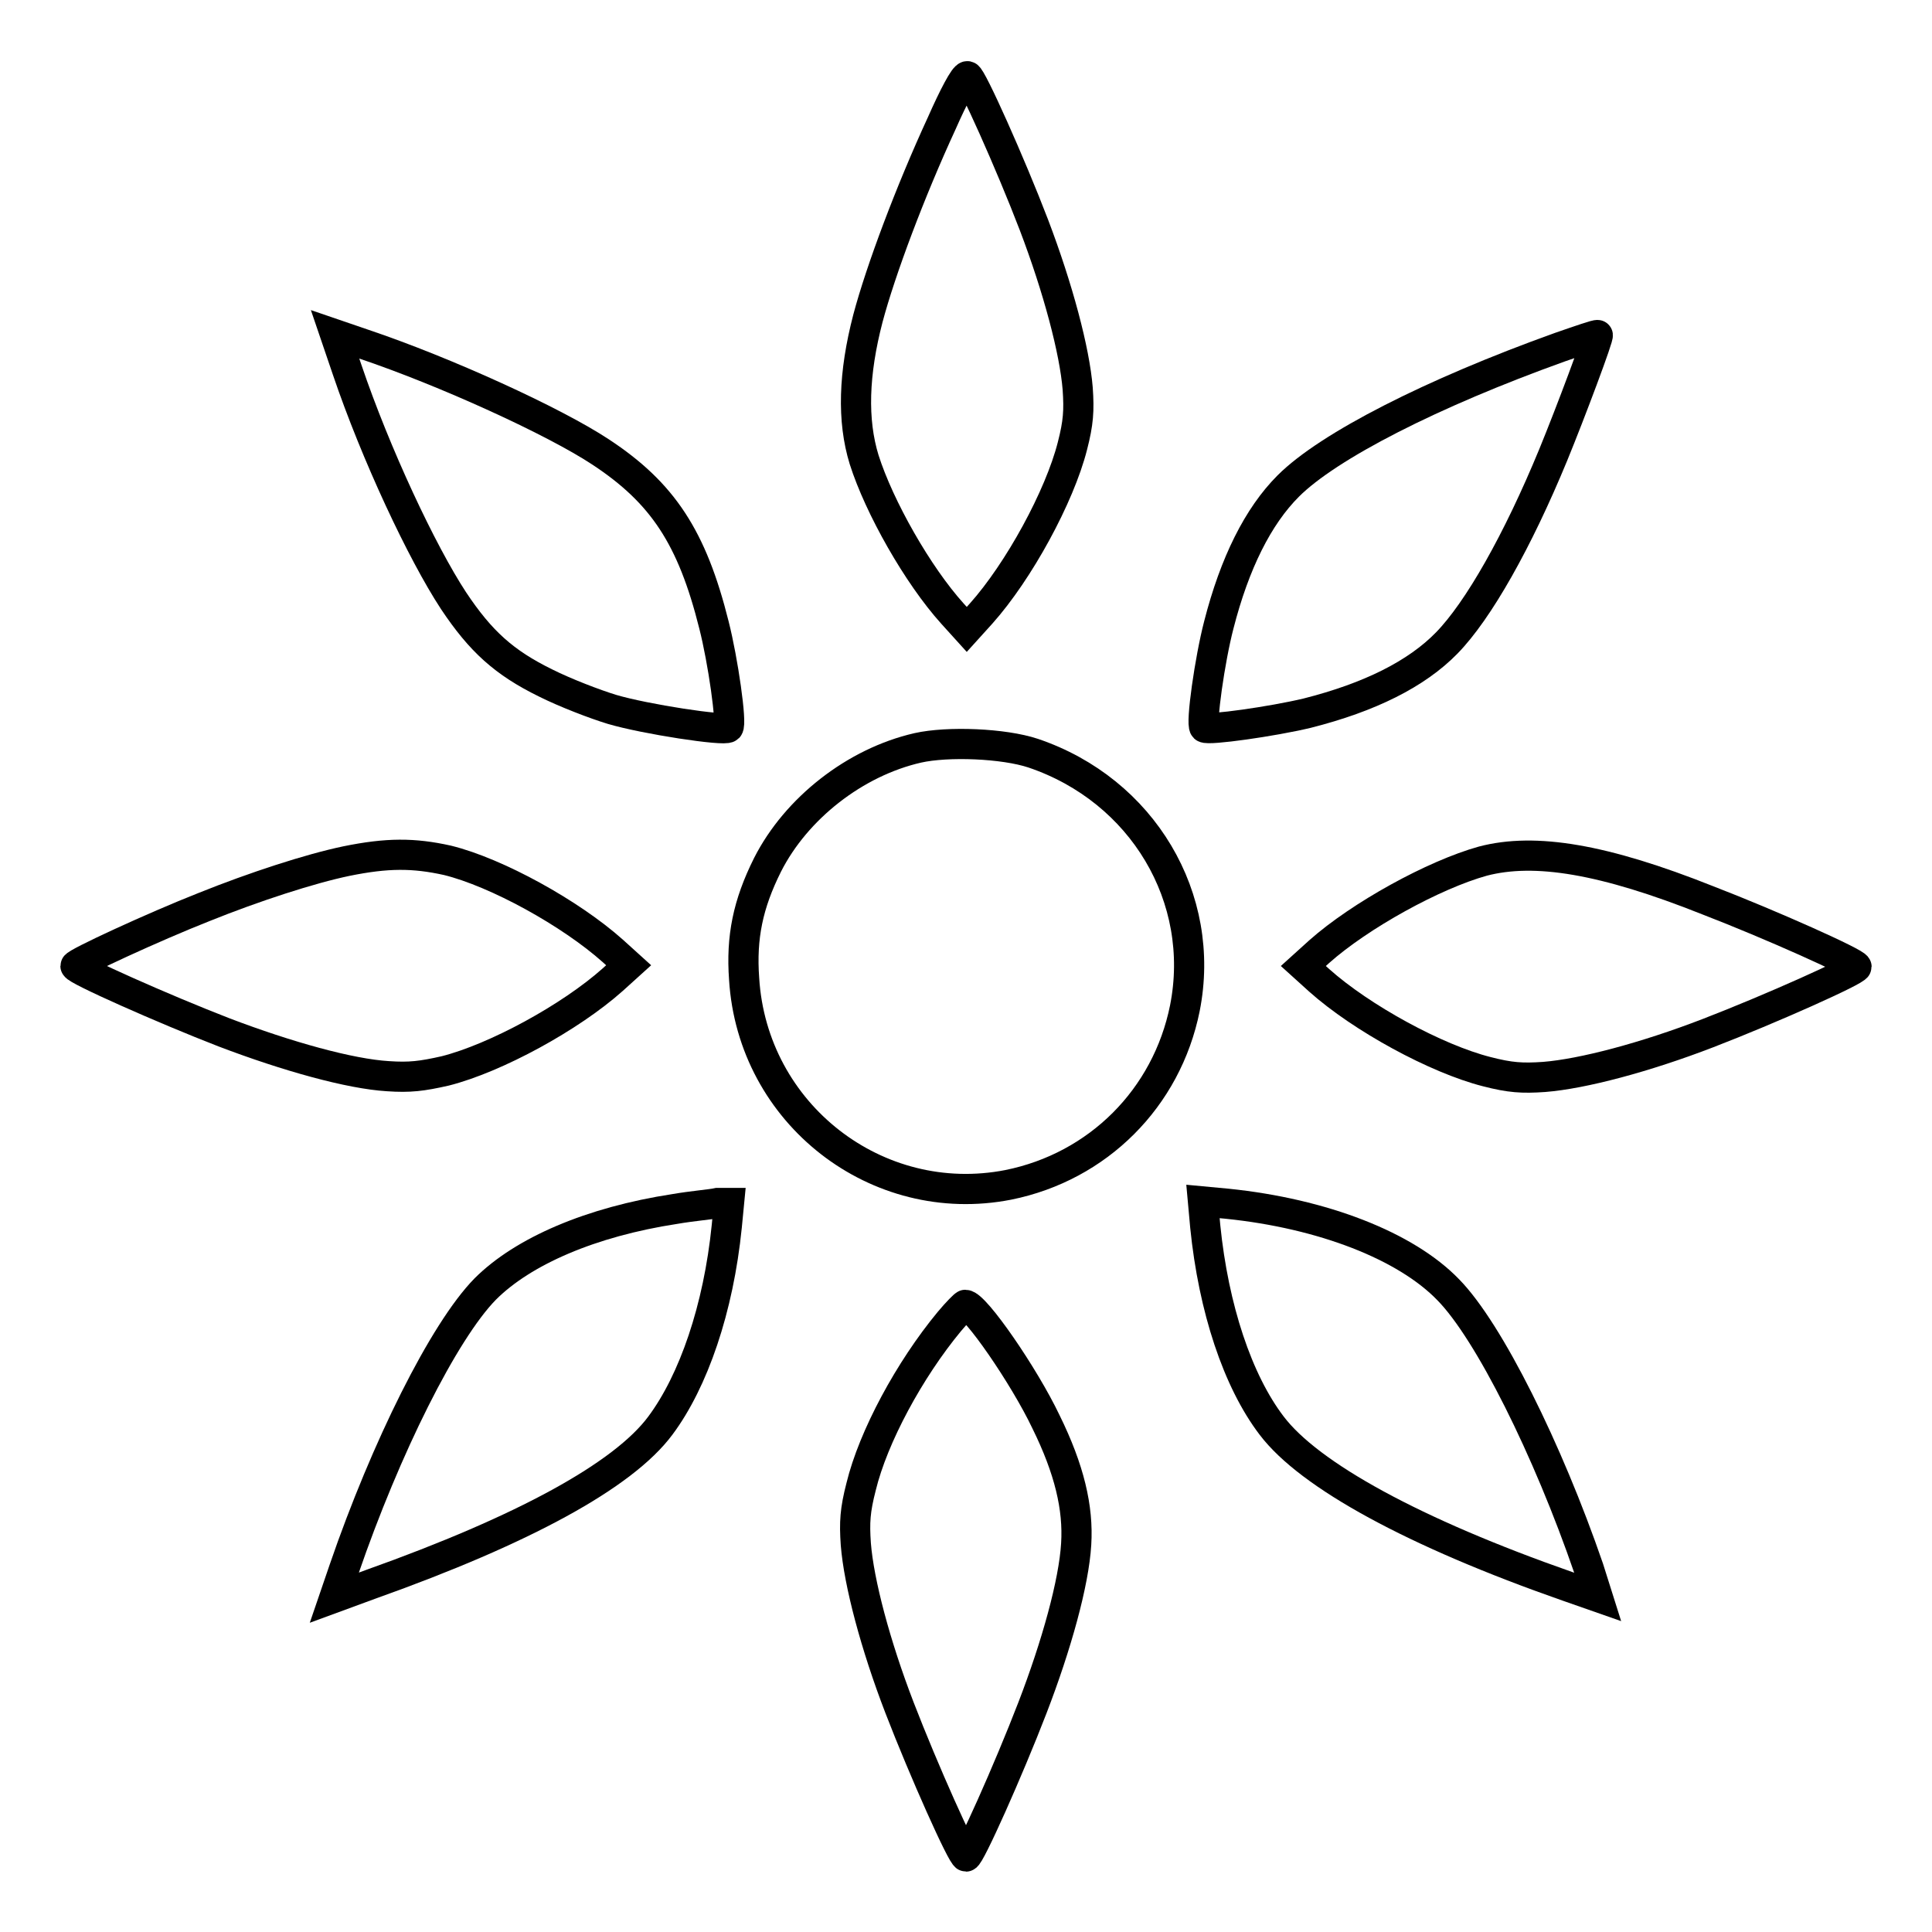
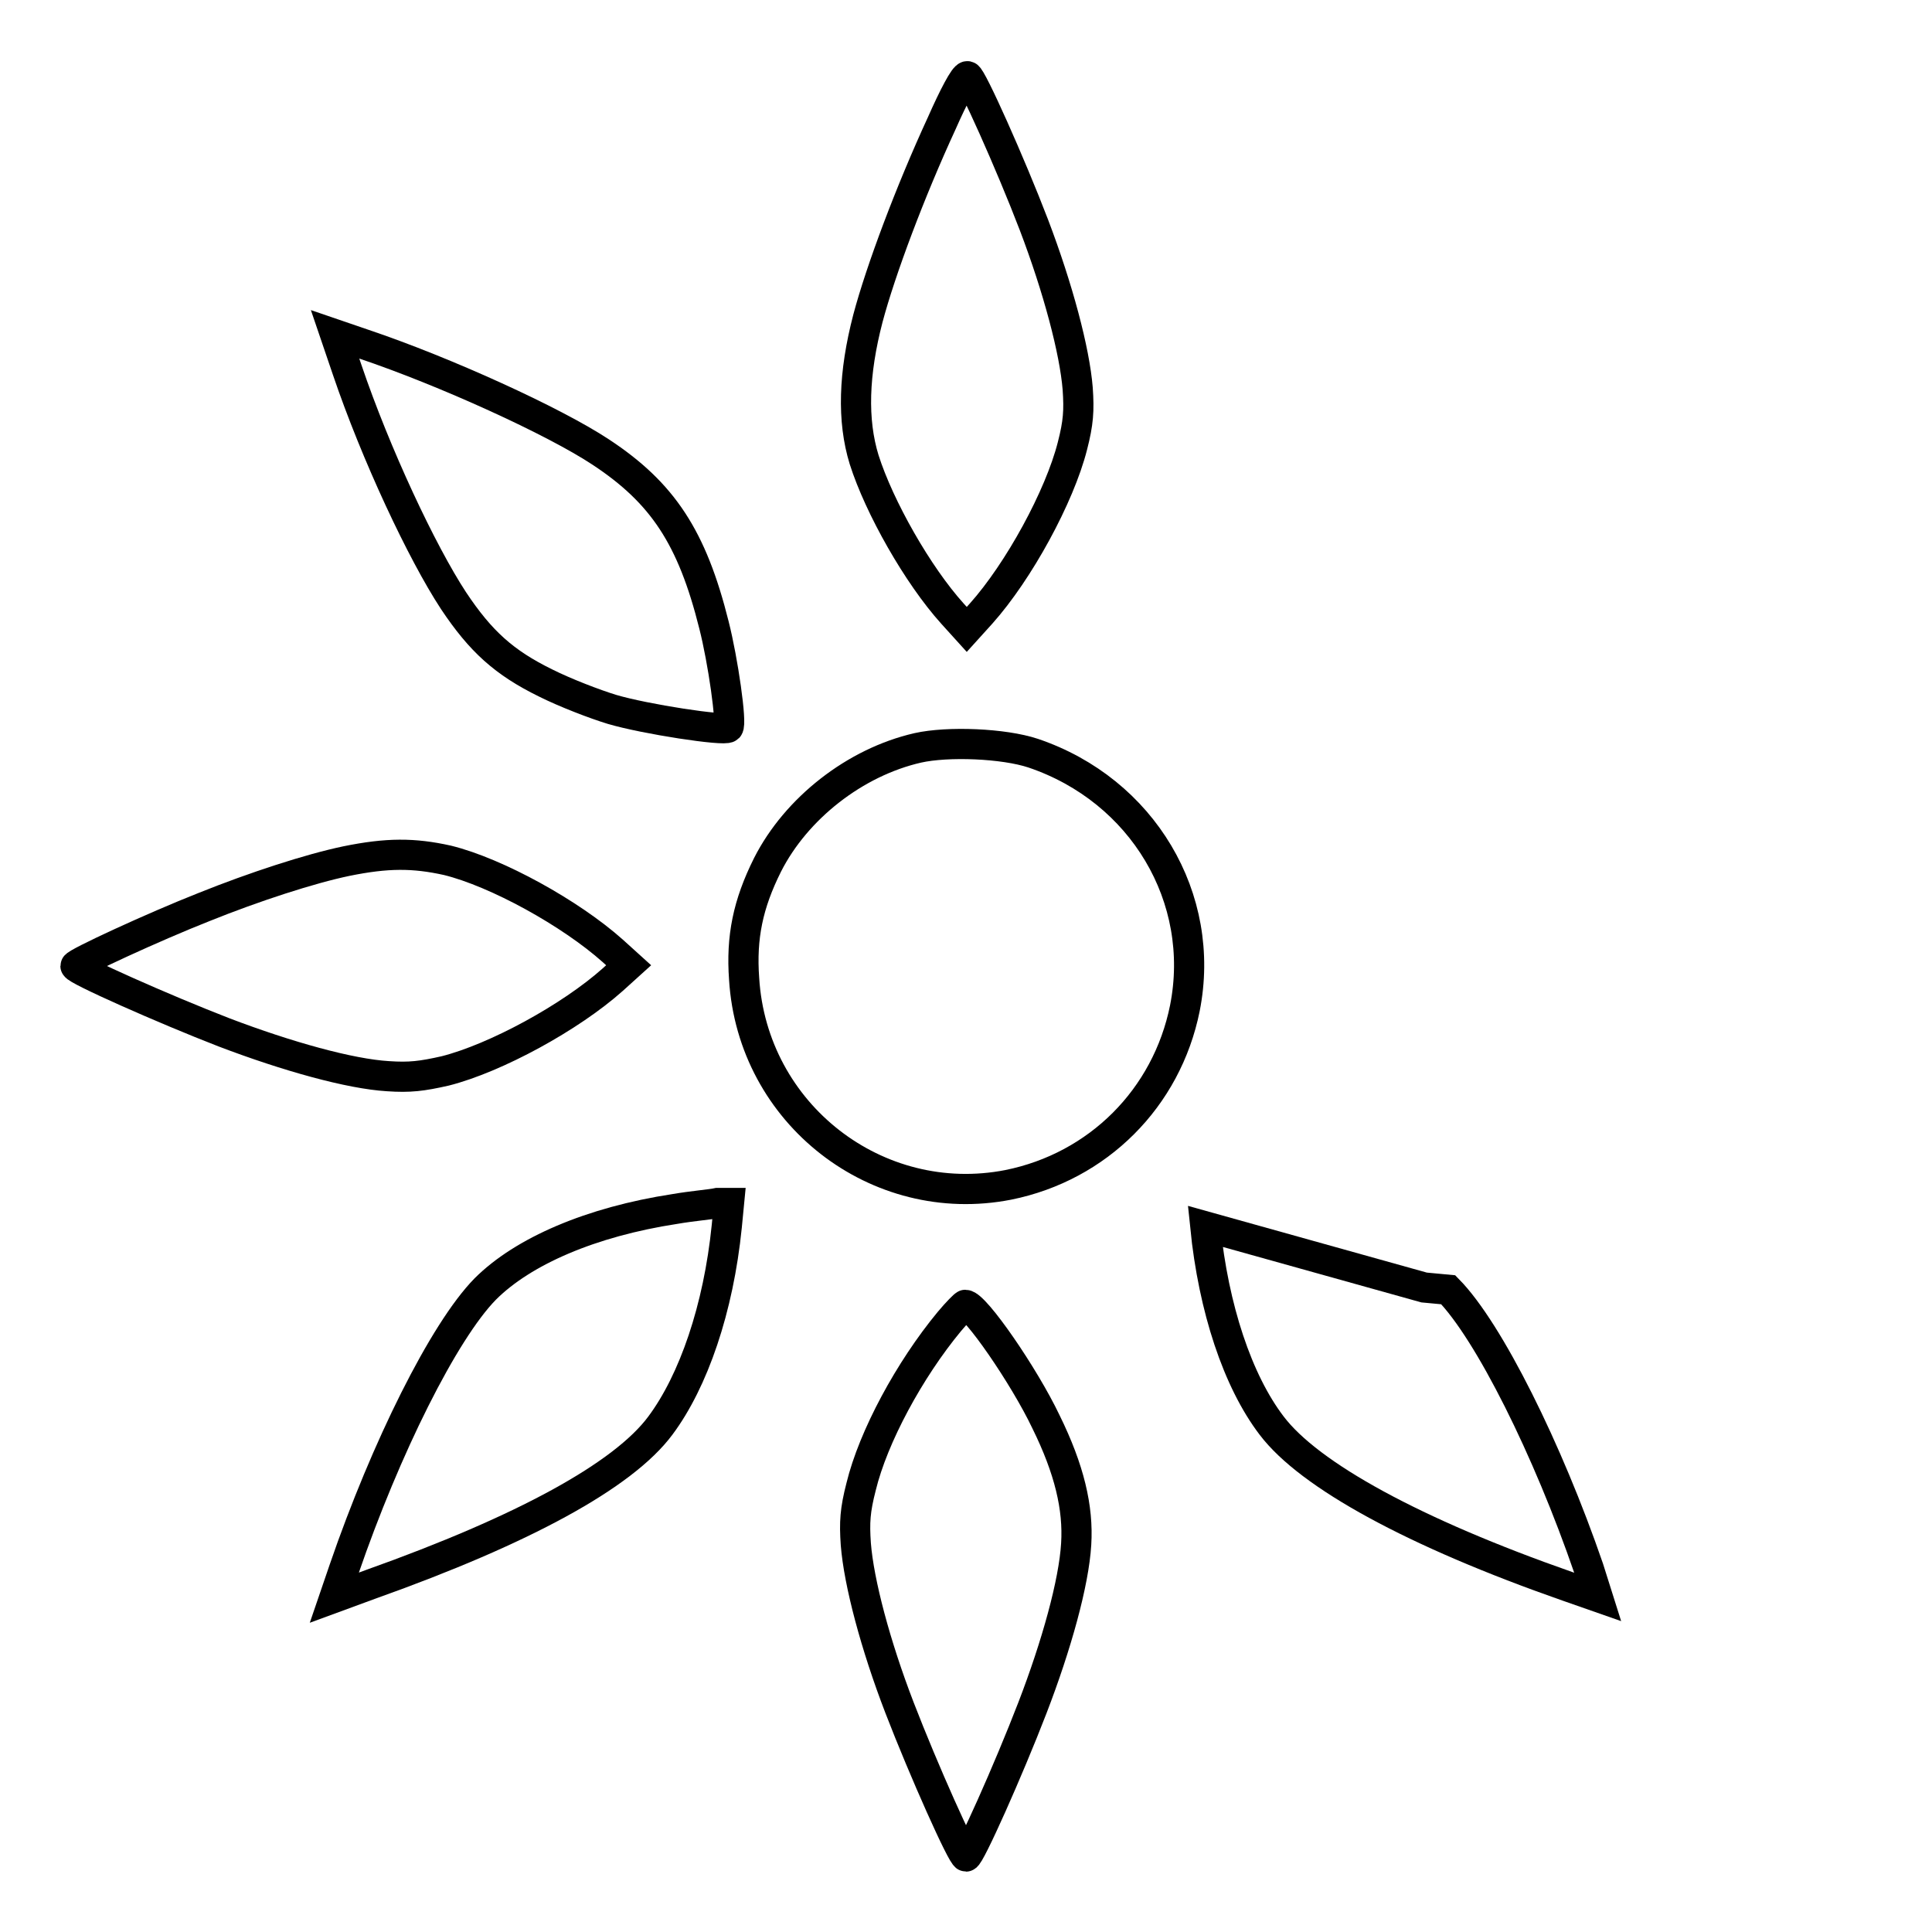
<svg xmlns="http://www.w3.org/2000/svg" version="1.1" x="0px" y="0px" viewBox="0 0 256 256" enable-background="new 0 0 256 256" xml:space="preserve">
  <g>
    <g>
      <g>
        <path stroke-width="4" fill-opacity="0" stroke="#000000" d="M124.8,16.3c-4.2,9.1-8.1,19.5-9.8,25.9c-1.9,7.3-2.1,13.5-0.5,18.7c2,6.3,7.1,15.3,11.7,20.4l1.9,2.1l1.9-2.1c5-5.6,10.4-15.5,12.1-22.2c0.8-3.1,0.9-4.7,0.7-7.6c-0.4-5-2.6-13.3-5.8-21.7c-3.1-8.1-8.3-19.7-8.8-19.7C127.8,10,126.3,12.9,124.8,16.3z" />
        <path stroke-width="4" fill-opacity="0" stroke="#000000" d="M46,49c3.8,11.2,9.9,24.2,14.1,30.6c3.6,5.4,6.7,8.2,12.2,10.9c2.6,1.3,6.5,2.8,8.8,3.5c4.4,1.3,14.9,2.9,15.4,2.4c0.5-0.5-0.7-8.9-1.9-13.6c-2.9-11.6-6.8-17.5-15-22.9c-6.2-4.1-20.7-10.7-31.4-14.3l-3.8-1.3L46,49z" />
-         <path stroke-width="4" fill-opacity="0" stroke="#000000" d="M206.7,46c-17,6.1-30.7,13.1-36,18.4c-4,4-7.1,10.2-9.2,18.4c-1.2,4.6-2.4,13.1-1.9,13.6c0.5,0.4,9-0.8,13.6-1.9c8.3-2.1,14.5-5.2,18.5-9.3c4.2-4.3,9.4-13.5,14.1-24.9c2.3-5.6,6.2-16,5.9-15.9C211.6,44.3,209.3,45.1,206.7,46z" />
        <path stroke-width="4" fill-opacity="0" stroke="#000000" d="M121.6,99.1c-8.3,1.9-16.1,8-19.9,15.5c-2.6,5.2-3.5,9.6-3.1,15.1c1.1,17.9,17.6,30.7,35,27.3c11.9-2.4,21-11.5,23.4-23.4c2.9-14.6-5.6-28.9-20.1-33.8C133,98.5,125.6,98.2,121.6,99.1z" />
        <path stroke-width="4" fill-opacity="0" stroke="#000000" d="M45.9,114.1c-4.8,1-12.2,3.4-18.9,6.1c-6.6,2.6-17,7.4-17,7.8c0,0.5,11.7,5.7,19.7,8.8c8.4,3.2,16.7,5.5,21.7,5.8c2.9,0.2,4.5,0,7.6-0.7c6.7-1.7,16.6-7.1,22.2-12.1l2.1-1.9l-2.1-1.9c-5.6-5-15.4-10.4-21.9-12C54.8,113,51.3,113,45.9,114.1z" />
-         <path stroke-width="4" fill-opacity="0" stroke="#000000" d="M196.5,114.1c-6.5,1.8-16.3,7.2-21.7,12l-2.1,1.9l2.1,1.9c5.6,5,15.5,10.4,22.2,12.1c3.1,0.8,4.7,0.9,7.6,0.7c5.1-0.4,13.4-2.6,21.7-5.8c8.3-3.2,19.7-8.3,19.7-8.8c0-0.5-11.4-5.6-19.7-8.8C212.5,113.8,203.4,112.3,196.5,114.1z" />
        <path stroke-width="4" fill-opacity="0" stroke="#000000" d="M89.4,160.2c-11.1,1.7-20.1,5.6-25.1,10.6c-5.5,5.6-13.2,21.1-18.7,37.1l-1.3,3.8l4.9-1.8c20.2-7.2,33.4-14.4,38.3-21c4.4-5.9,7.7-15.5,8.8-26.4l0.3-3.1l-1.5,0C94.2,159.6,91.7,159.8,89.4,160.2z" />
-         <path stroke-width="4" fill-opacity="0" stroke="#000000" d="M159.7,162.5c1.1,10.9,4.3,20.5,8.8,26.4c5,6.6,18.9,14.2,39.2,21.3l4,1.4l-1.2-3.8c-5.4-15.7-13.2-31.4-18.6-36.9c-5.6-5.8-16.6-10.1-29.3-11.4l-3.2-0.3L159.7,162.5z" />
+         <path stroke-width="4" fill-opacity="0" stroke="#000000" d="M159.7,162.5c1.1,10.9,4.3,20.5,8.8,26.4c5,6.6,18.9,14.2,39.2,21.3l4,1.4l-1.2-3.8c-5.4-15.7-13.2-31.4-18.6-36.9l-3.2-0.3L159.7,162.5z" />
        <path stroke-width="4" fill-opacity="0" stroke="#000000" d="M125.8,175.1c-5.3,6.4-10.1,15.3-11.7,21.9c-0.8,3.1-0.9,4.7-0.7,7.6c0.4,5.1,2.6,13.4,5.8,21.7c3.2,8.3,8.3,19.7,8.8,19.7c0.5,0,5.6-11.4,8.8-19.7c3.2-8.3,5.5-16.6,5.8-21.7c0.3-4.8-0.9-9.9-4-16.2c-2.9-6.1-9.4-15.5-10.7-15.5C127.8,172.9,126.8,173.9,125.8,175.1z" />
      </g>
    </g>
  </g>
</svg>